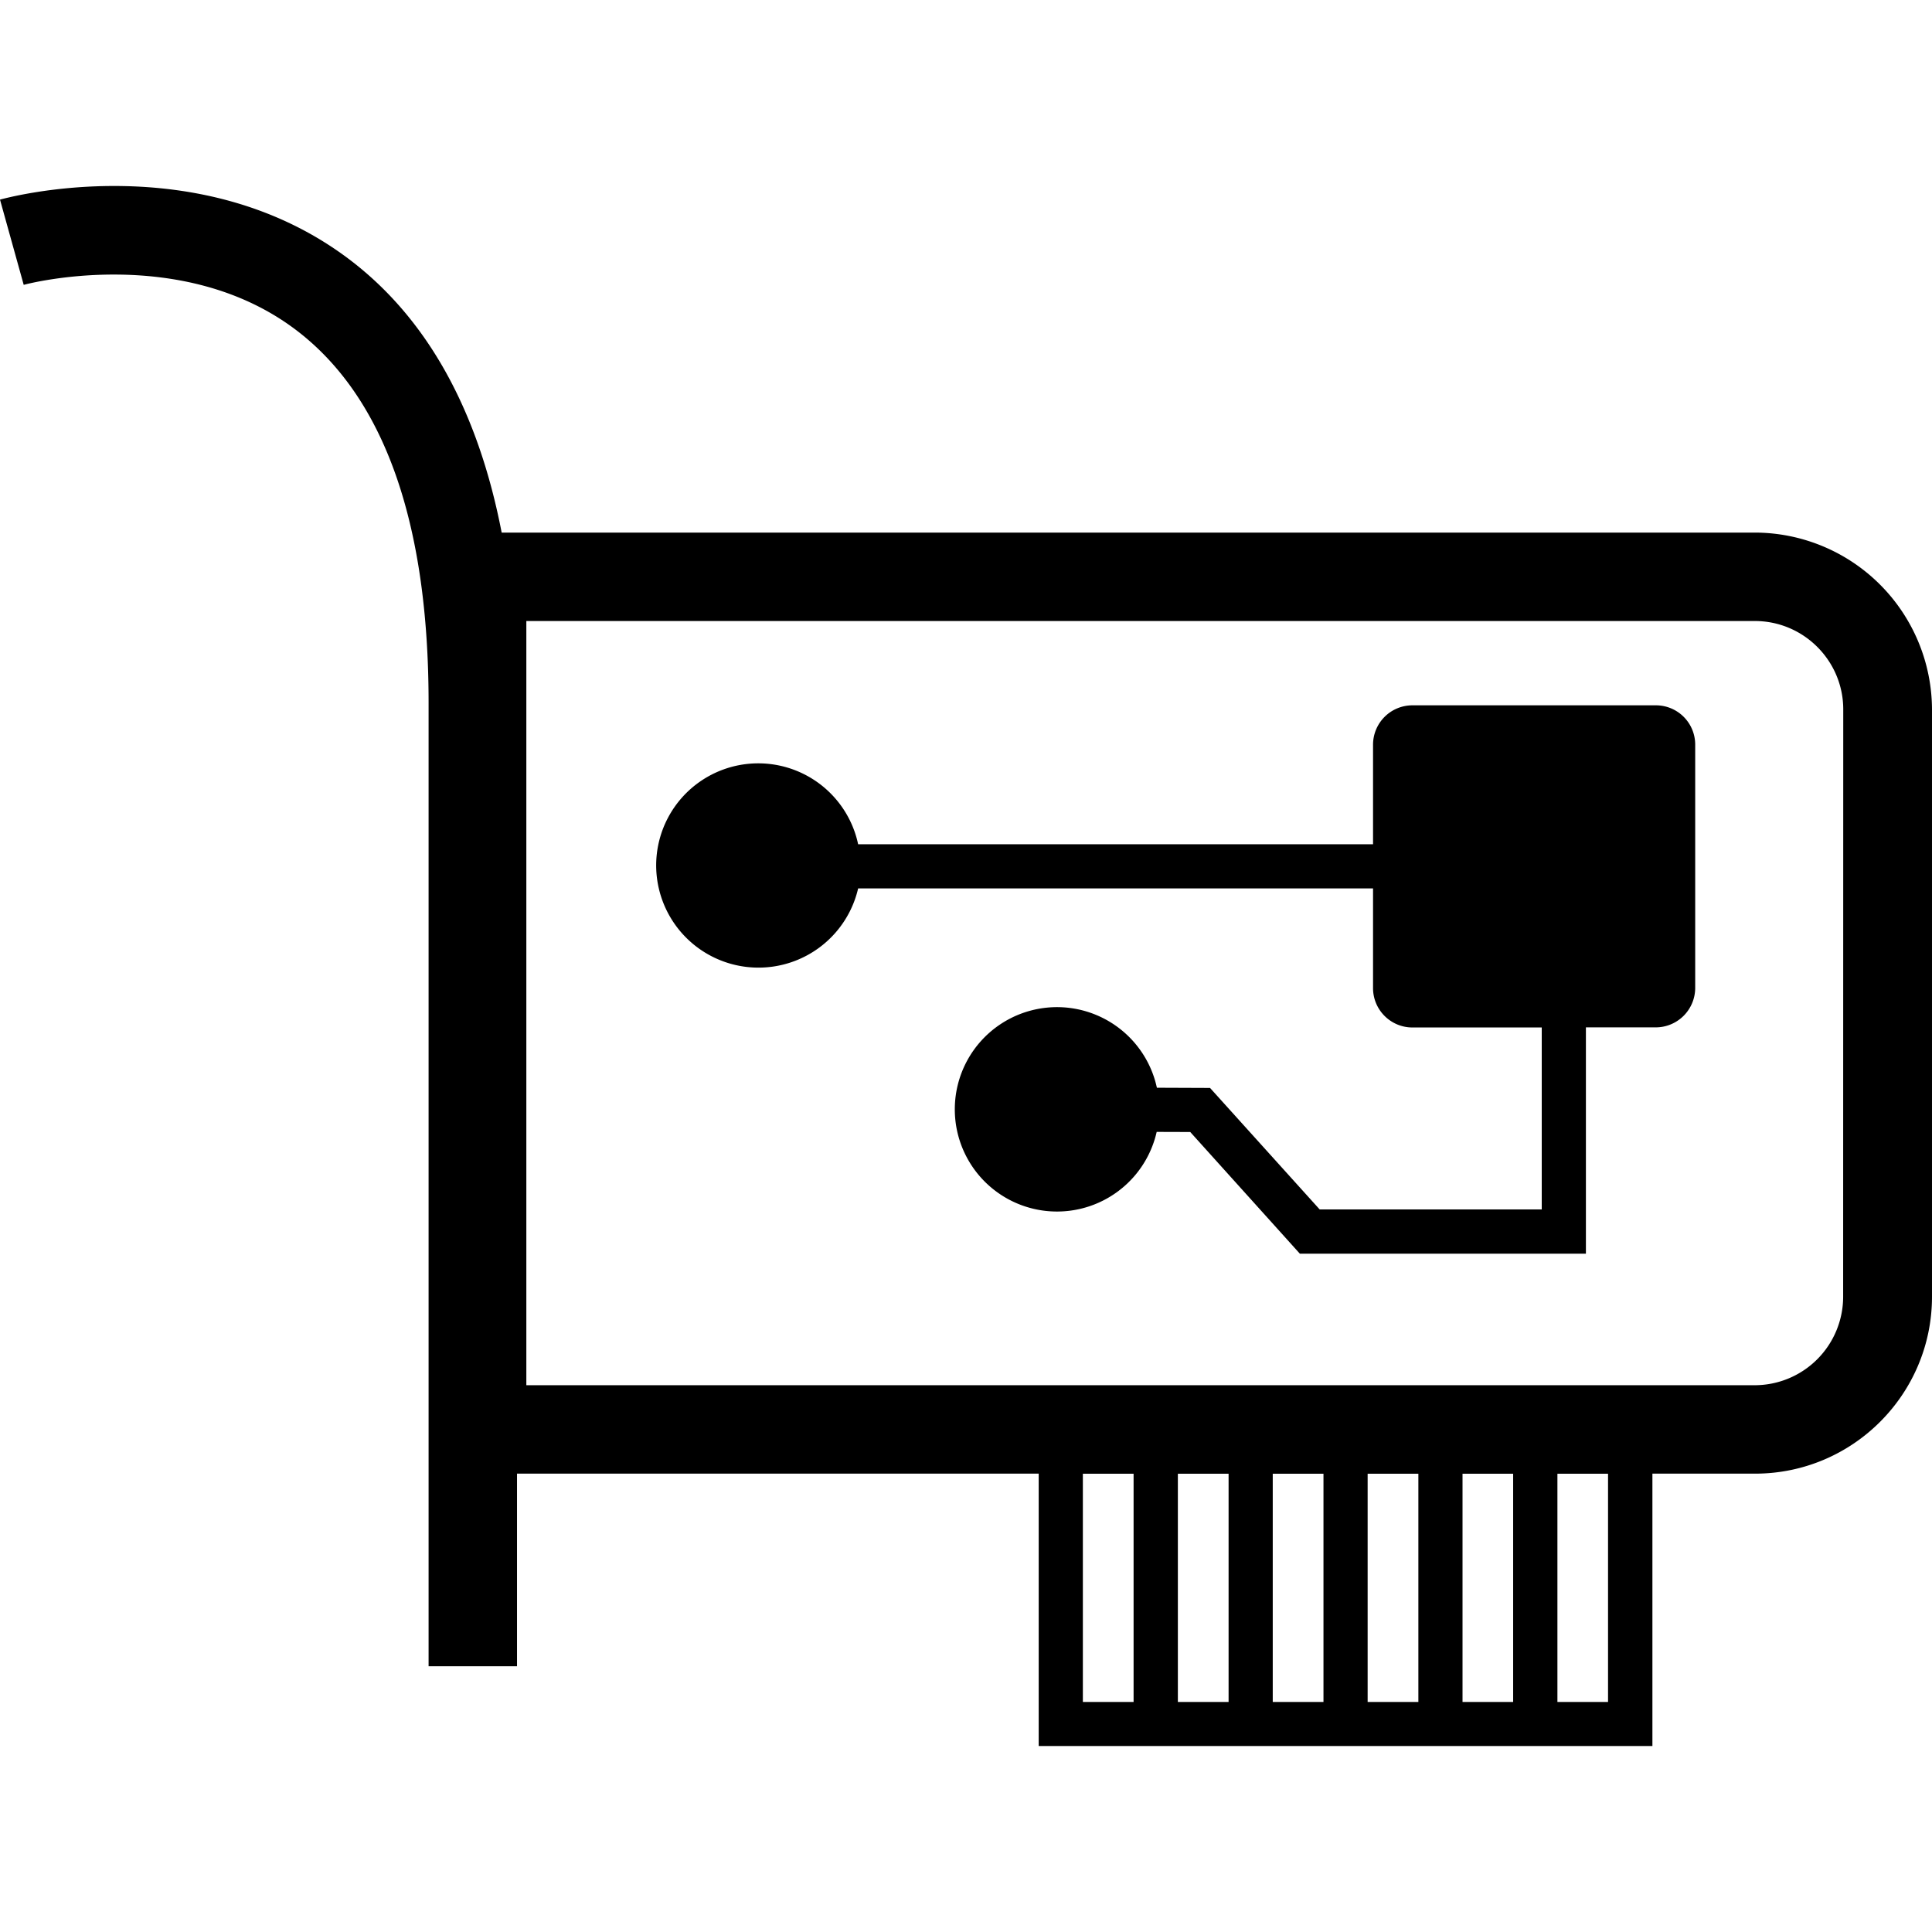
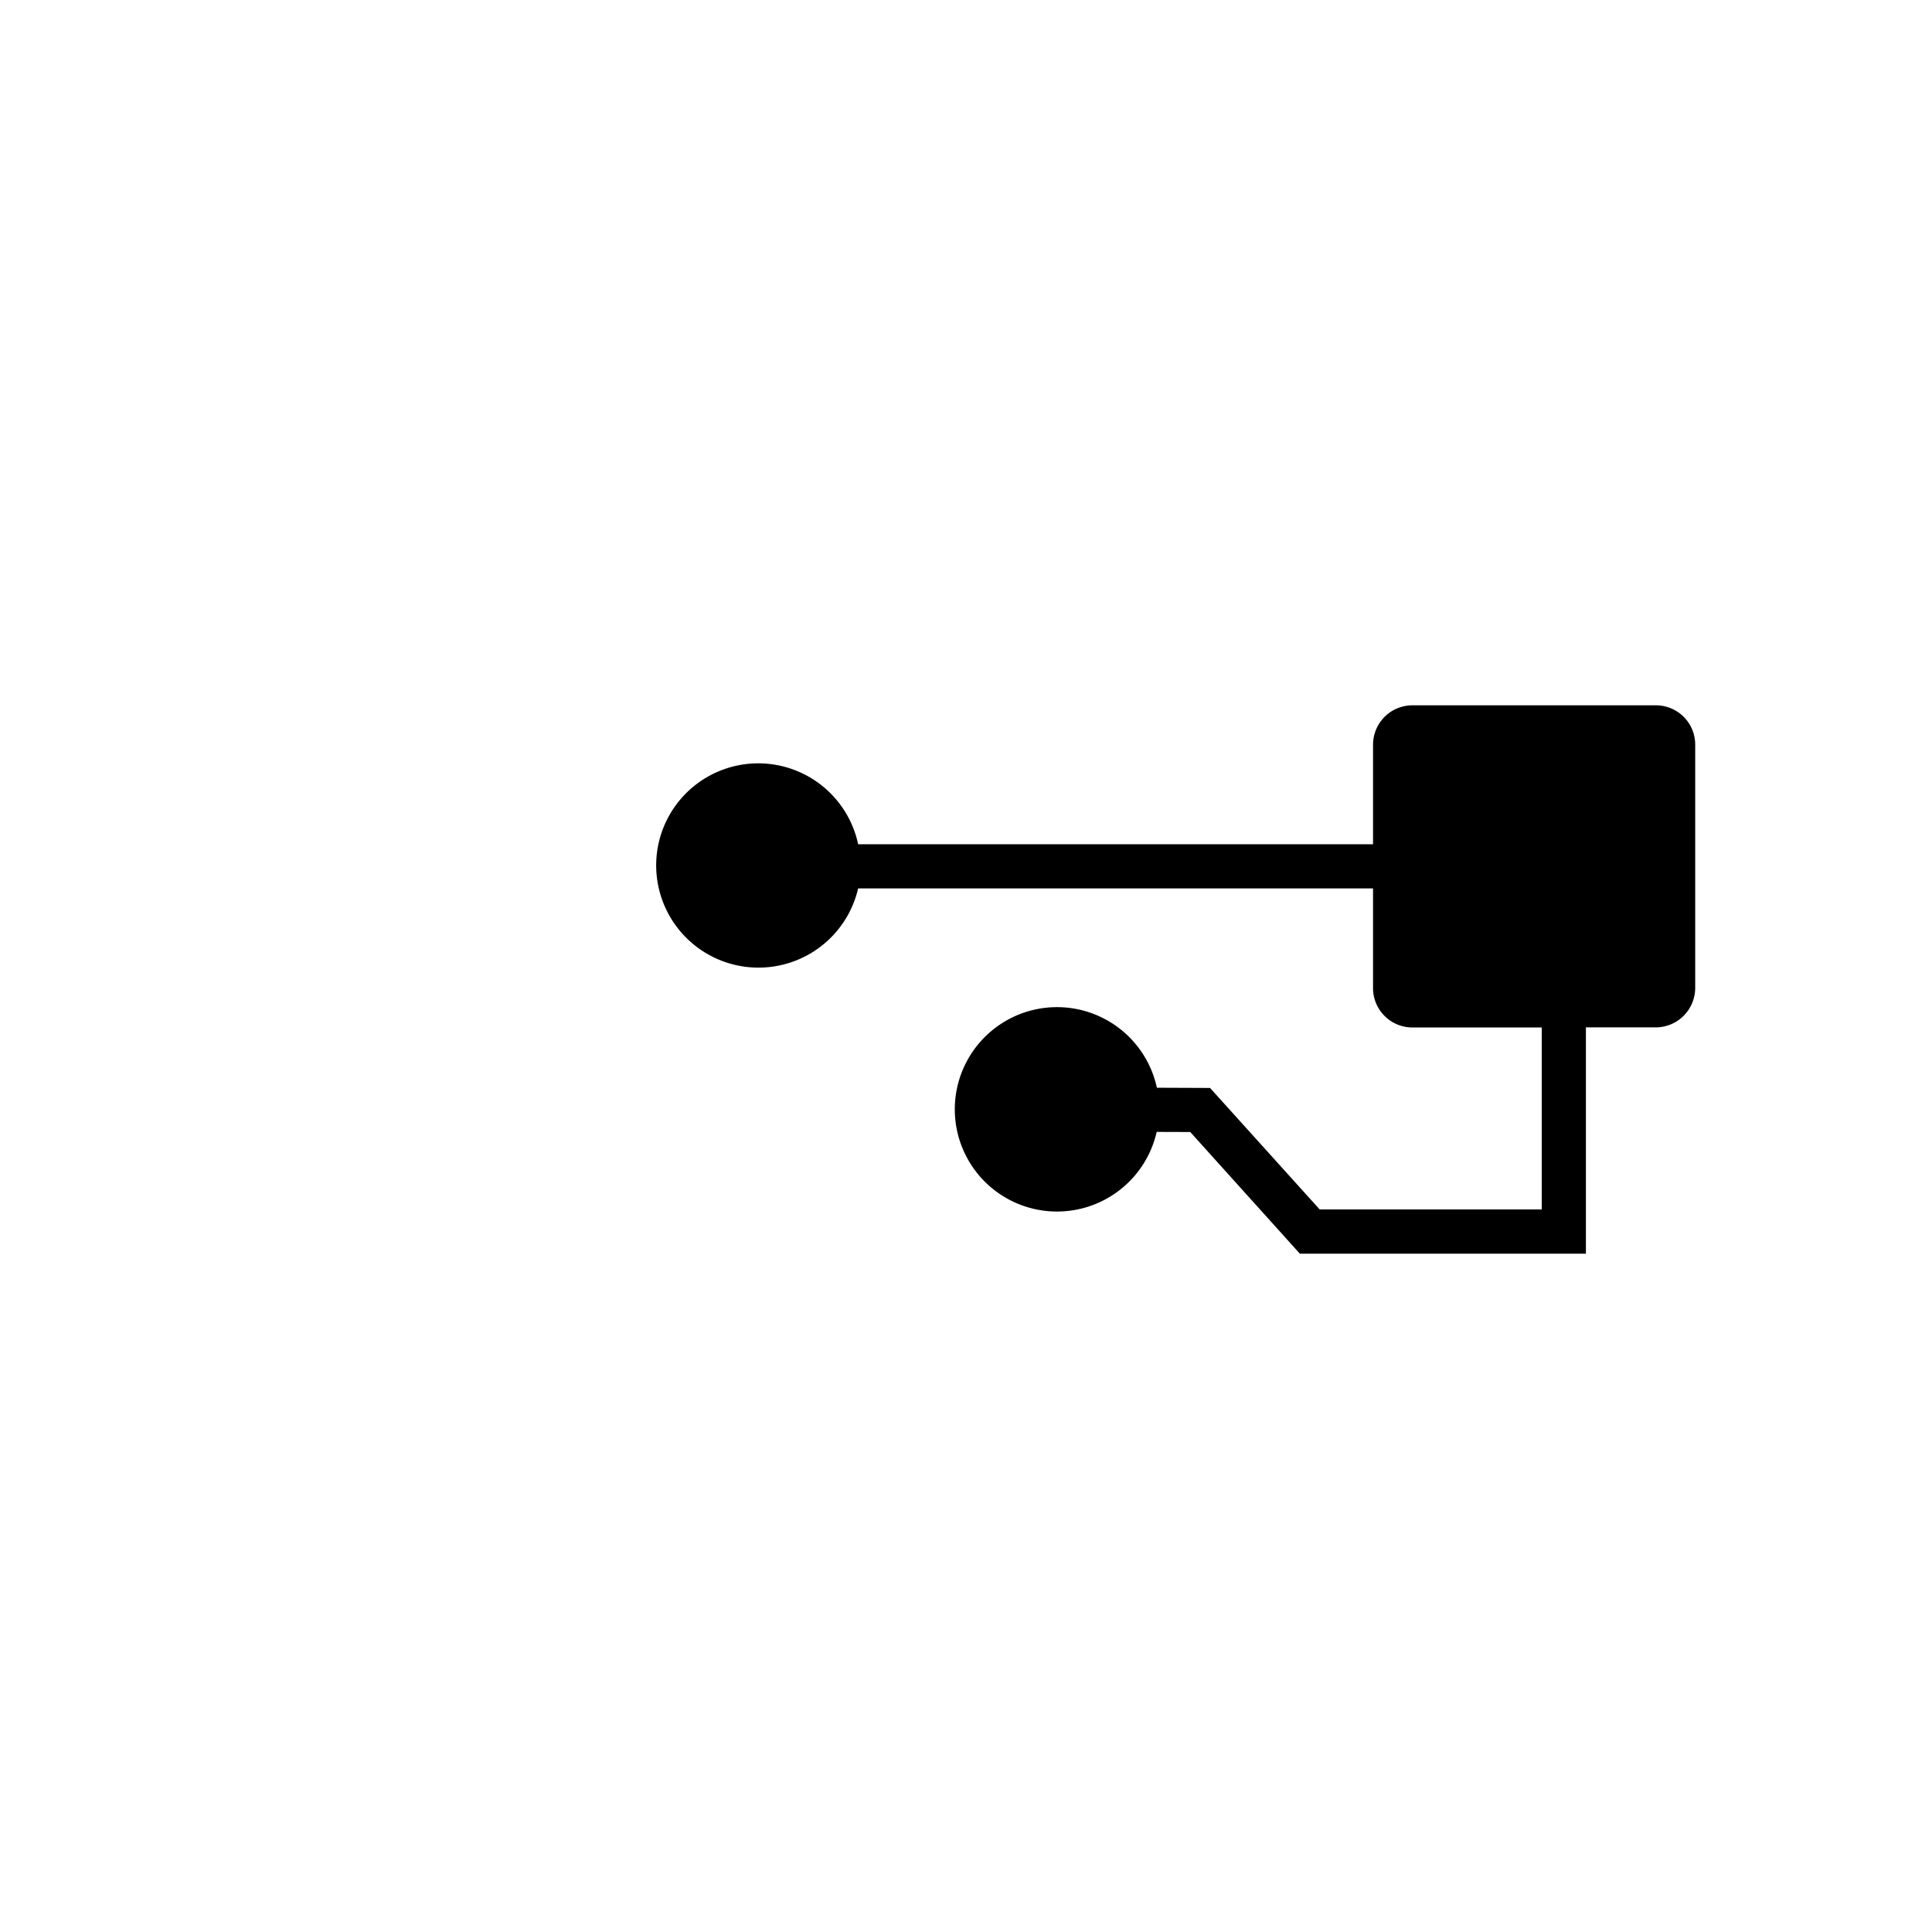
<svg xmlns="http://www.w3.org/2000/svg" version="1.1" id="Capa_1" x="0" y="0" viewBox="0 0 18.243 18.243" xml:space="preserve">
-   <path d="M16.569 5.029H4.737c-.222-1.149-.699-2.018-1.435-2.577C1.883 1.375.077 1.864 0 1.885l.224.805c.016-.006 1.493-.397 2.578.431.826.631 1.245 1.814 1.245 3.517v9.096h.835v-1.819h4.926v2.572h5.795v-2.572h.969c.922 0 1.671-.749 1.671-1.671V6.699a1.676 1.676 0 00-1.674-1.67zm-6.344 11.042v-2.155h.479v2.155h-.479zm.897 0v-2.155h.479v2.155h-.479zm.896 0v-2.155h.479v2.155h-.479zm.896 0v-2.155h.479v2.155h-.479zm.896 0v-2.155h.478v2.155h-.478zm1.374 0h-.478v-2.155h.478v2.155zm2.22-3.827a.836.836 0 01-.835.836H4.97V5.864h11.6c.461 0 .835.375.835.835l-.001 5.545z" />
  <path d="M15.635 6.66h-2.298a.372.372 0 00-.372.372v.94H8.103a.964.964 0 00-1.907.209.966.966 0 001.907.208h4.862v.941c0 .205.166.372.372.372h1.221v1.718h-2.097l-1.035-1.147-.502-.002a.965.965 0 10-.002.417l.317.001 1.035 1.149h2.701V9.701h.659a.373.373 0 00.373-.372V7.032a.371.371 0 00-.372-.372z" />
</svg>